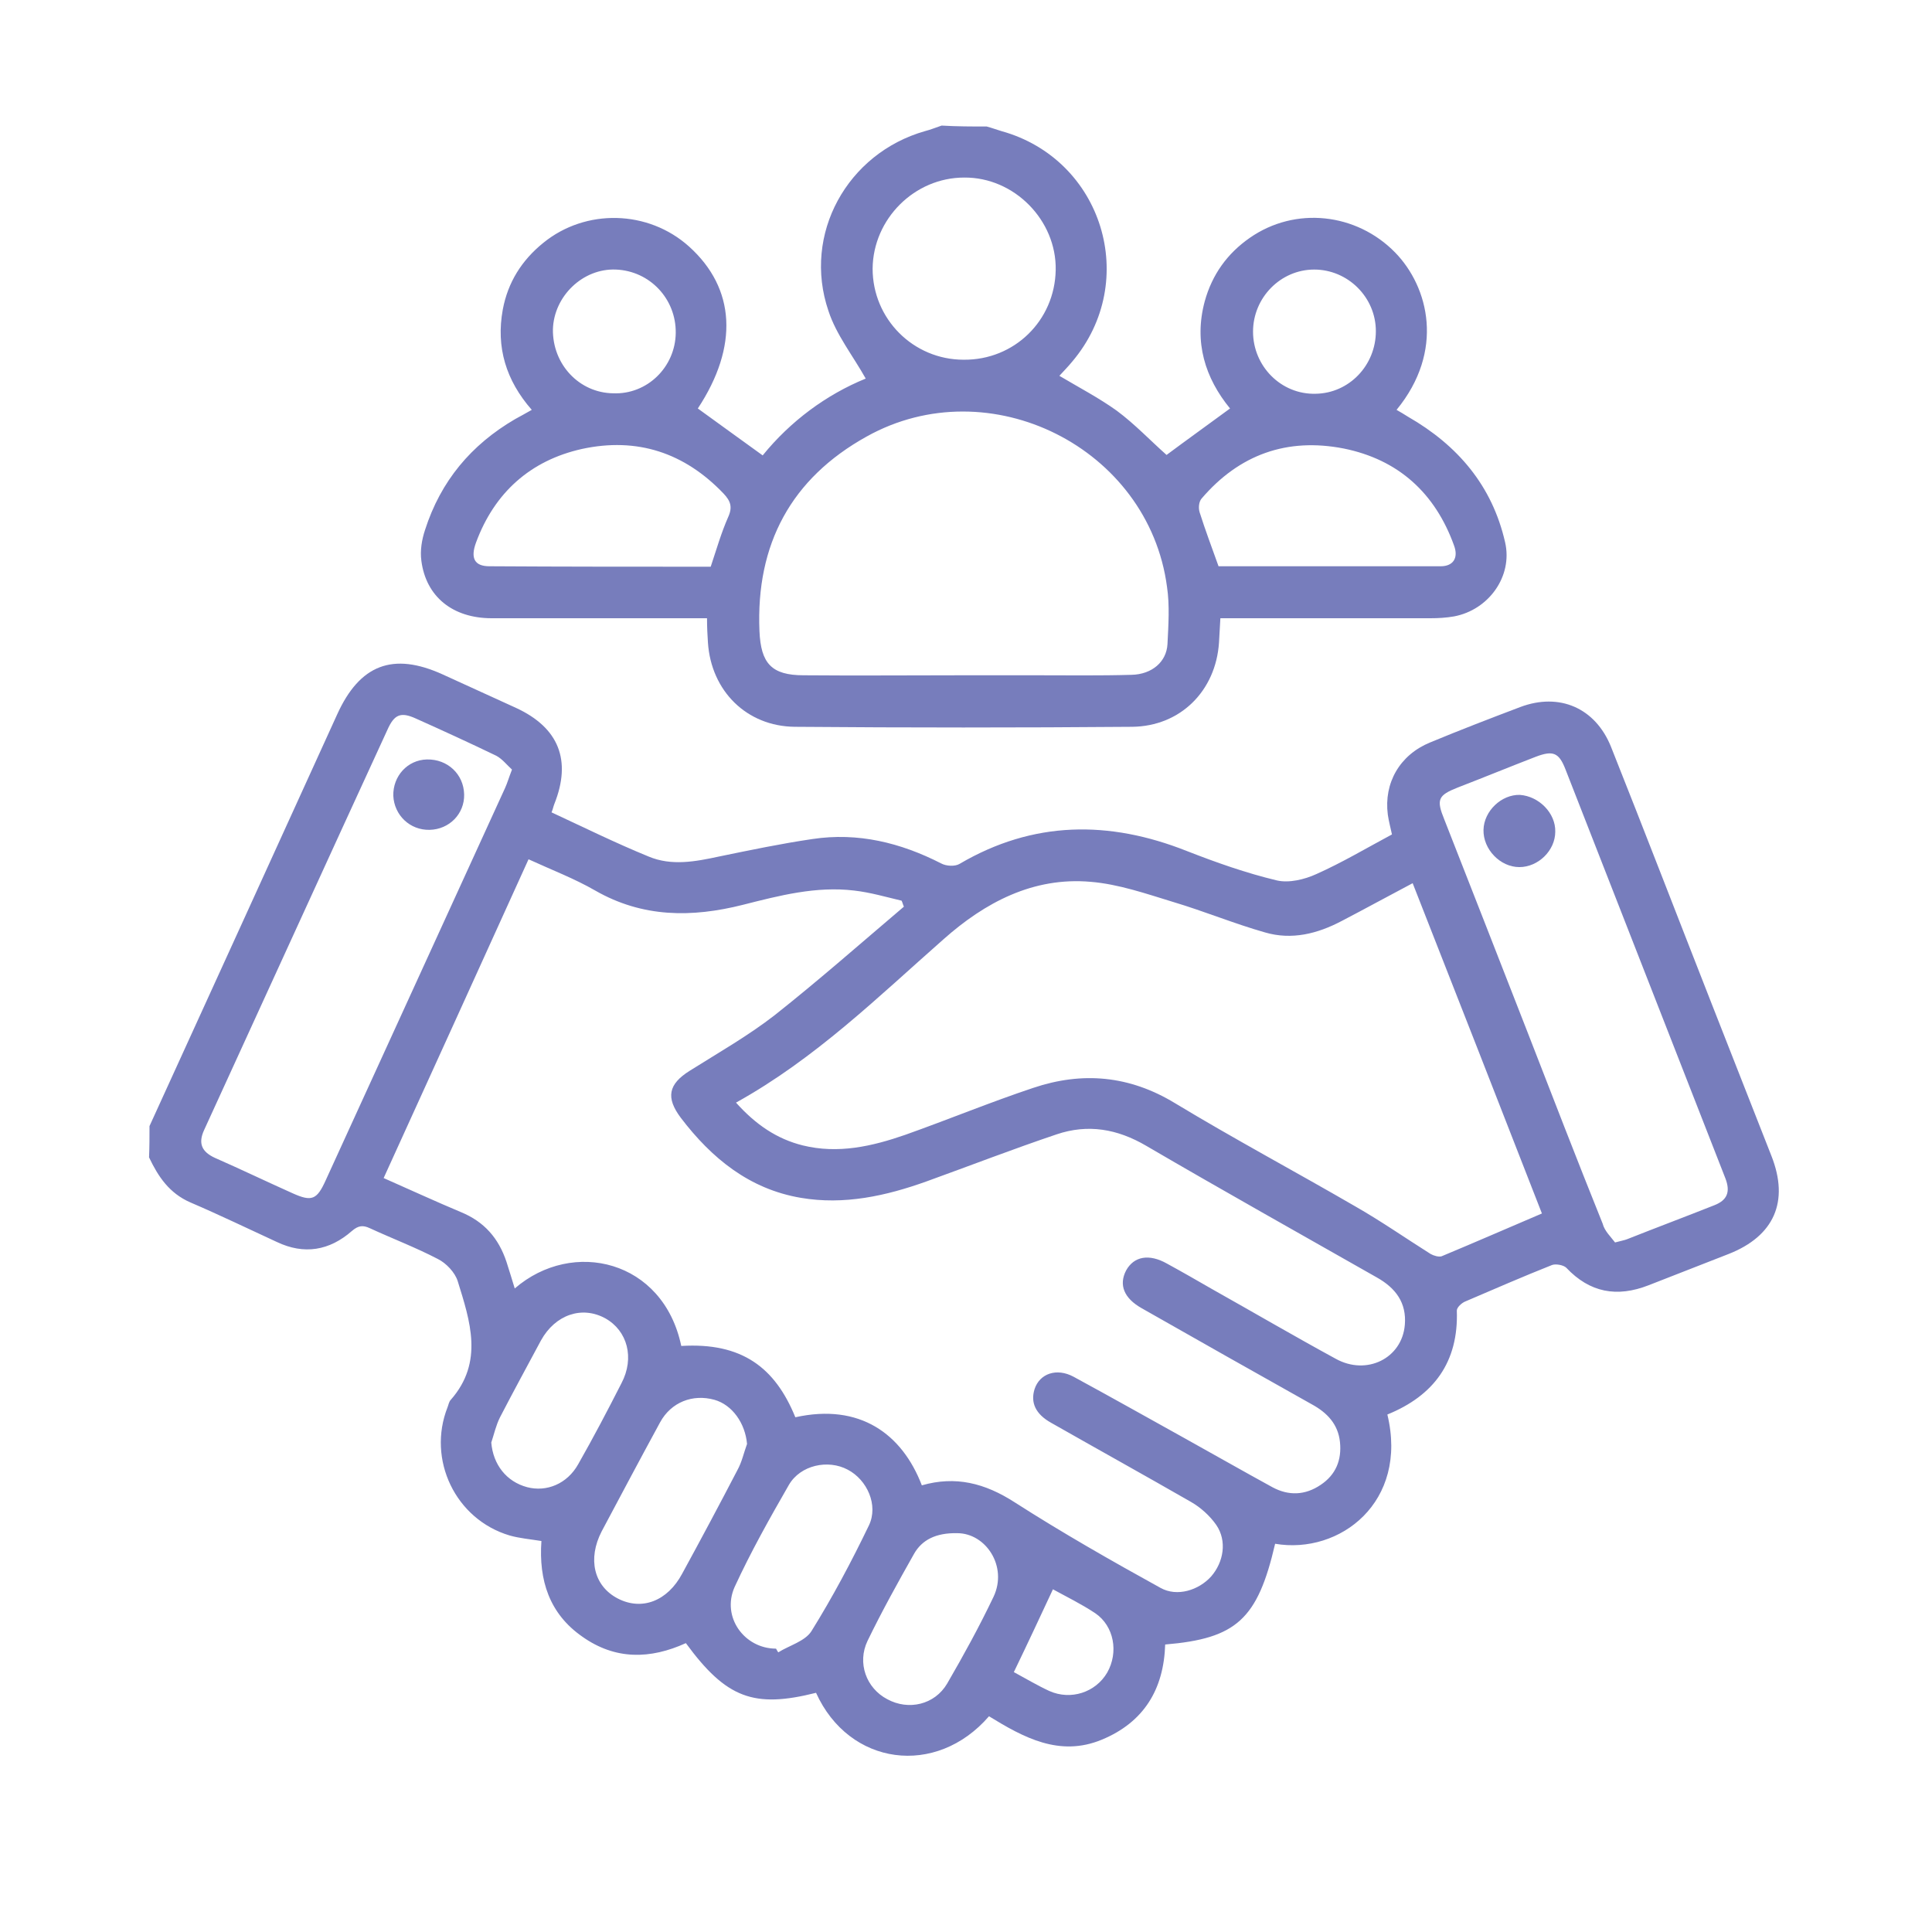
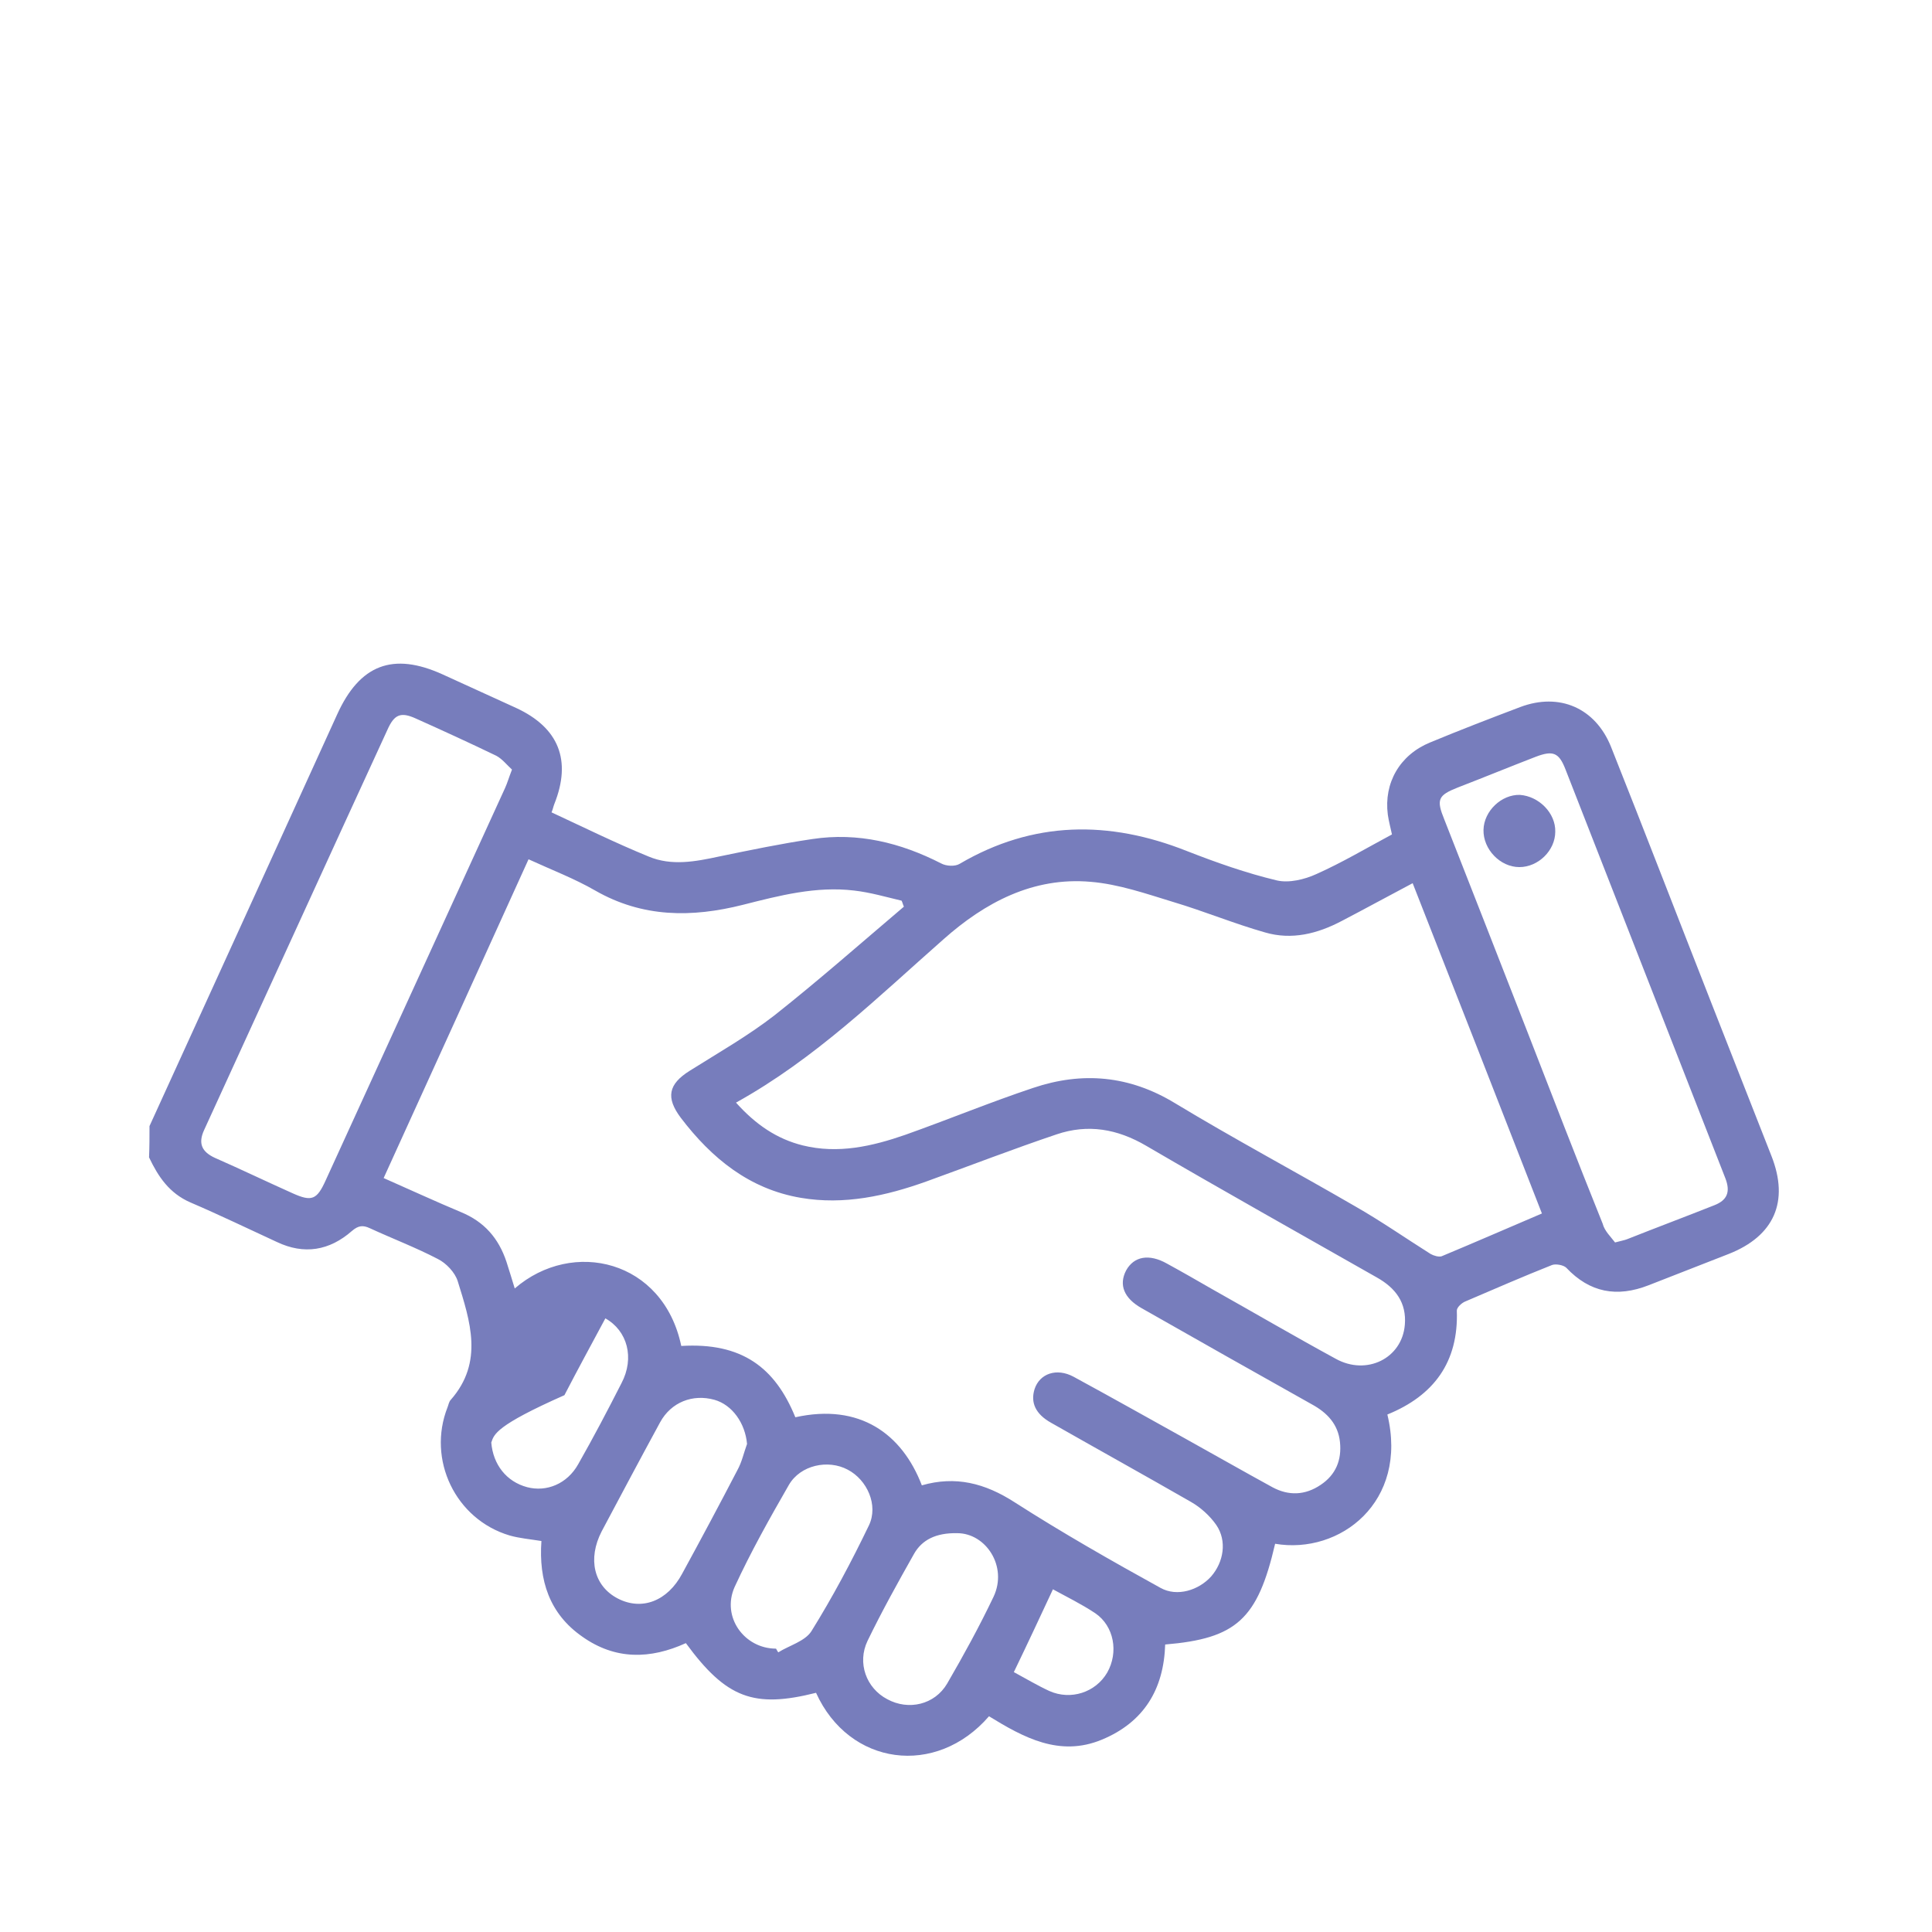
<svg xmlns="http://www.w3.org/2000/svg" version="1.1" id="Layer_1" x="0px" y="0px" viewBox="0 0 42 42" style="enable-background:new 0 0 42 42;" xml:space="preserve">
  <style type="text/css">
	.st0{fill:#777DBC;}
</style>
  <g>
-     <path class="st0" d="M3.25,24.48c1.36-2.98,2.72-5.96,4.08-8.95c0.49-1.08,1.21-1.36,2.29-0.87c0.53,0.24,1.07,0.49,1.6,0.73   c0.93,0.43,1.21,1.14,0.83,2.09c-0.02,0.05-0.03,0.11-0.06,0.18c0.71,0.33,1.4,0.67,2.11,0.96c0.5,0.21,1.02,0.11,1.53,0   c0.68-0.14,1.35-0.28,2.03-0.38c0.99-0.15,1.92,0.08,2.8,0.53c0.11,0.06,0.3,0.07,0.4,0.01c1.6-0.94,3.25-0.95,4.94-0.28   c0.64,0.25,1.29,0.48,1.96,0.64c0.26,0.06,0.6-0.02,0.86-0.14c0.56-0.25,1.08-0.56,1.64-0.86c-0.03-0.14-0.07-0.29-0.09-0.43   c-0.09-0.69,0.26-1.3,0.92-1.57c0.65-0.27,1.3-0.52,1.96-0.77c0.85-0.32,1.63,0.02,1.97,0.86c0.74,1.86,1.46,3.73,2.19,5.59   c0.43,1.1,0.87,2.21,1.3,3.31c0.39,0.99,0.06,1.74-0.93,2.13c-0.58,0.23-1.16,0.45-1.74,0.68c-0.69,0.27-1.28,0.16-1.79-0.38   c-0.06-0.06-0.23-0.09-0.31-0.06c-0.63,0.25-1.25,0.52-1.88,0.79c-0.08,0.03-0.19,0.13-0.19,0.2c0.04,1.12-0.5,1.85-1.51,2.26   c0.46,1.9-1.03,3.05-2.44,2.81c-0.38,1.64-0.84,2.06-2.39,2.19c-0.03,0.97-0.46,1.69-1.38,2.07c-0.92,0.38-1.7-0.05-2.45-0.51   c-1.15,1.33-3.04,1.08-3.76-0.51c-1.35,0.34-1.95,0.12-2.83-1.08c-0.77,0.35-1.53,0.37-2.25-0.14c-0.72-0.5-0.95-1.23-0.89-2.08   c-0.25-0.04-0.48-0.06-0.69-0.12c-1.18-0.35-1.8-1.65-1.35-2.79c0.02-0.05,0.03-0.12,0.07-0.16c0.72-0.82,0.42-1.71,0.15-2.58   c-0.06-0.19-0.25-0.39-0.43-0.48c-0.48-0.25-0.98-0.44-1.48-0.67c-0.15-0.07-0.25-0.06-0.39,0.06c-0.49,0.43-1.04,0.52-1.63,0.24   c-0.63-0.29-1.25-0.59-1.88-0.86c-0.46-0.2-0.7-0.56-0.9-0.98C3.25,24.94,3.25,24.71,3.25,24.48z M20.04,32.29   c0.73-0.21,1.37-0.05,2.02,0.37c1.03,0.66,2.1,1.27,3.17,1.86c0.36,0.2,0.83,0.05,1.1-0.25c0.27-0.31,0.35-0.77,0.11-1.12   c-0.14-0.2-0.34-0.38-0.55-0.5c-1.01-0.58-2.02-1.14-3.04-1.72c-0.34-0.19-0.45-0.44-0.36-0.73c0.11-0.34,0.48-0.47,0.85-0.27   c0.81,0.44,1.61,0.89,2.42,1.34c0.63,0.35,1.26,0.71,1.9,1.06c0.35,0.19,0.71,0.18,1.05-0.05c0.33-0.22,0.46-0.54,0.42-0.93   c-0.04-0.39-0.28-0.64-0.61-0.82c-1.23-0.69-2.47-1.39-3.7-2.09c-0.39-0.22-0.5-0.51-0.34-0.82c0.17-0.31,0.5-0.37,0.89-0.15   c0.33,0.18,0.66,0.37,0.99,0.56c0.89,0.5,1.78,1.02,2.68,1.51c0.67,0.37,1.44-0.01,1.5-0.74c0.04-0.48-0.2-0.8-0.61-1.03   c-1.67-0.95-3.35-1.89-5.01-2.86c-0.63-0.37-1.27-0.48-1.95-0.25c-0.95,0.32-1.88,0.68-2.82,1.02c-0.89,0.32-1.8,0.52-2.74,0.36   c-1.12-0.19-1.94-0.86-2.61-1.74c-0.33-0.44-0.27-0.73,0.19-1.02c0.62-0.39,1.27-0.76,1.85-1.21c0.96-0.76,1.88-1.57,2.81-2.36   c-0.02-0.04-0.03-0.09-0.05-0.13c-0.34-0.08-0.68-0.18-1.03-0.22c-0.83-0.1-1.63,0.11-2.42,0.31c-1.11,0.28-2.18,0.28-3.21-0.31   c-0.45-0.26-0.95-0.45-1.45-0.68C10.44,21,9.39,23.3,8.34,25.61c0.59,0.26,1.13,0.51,1.68,0.74c0.51,0.21,0.82,0.57,0.99,1.08   c0.06,0.19,0.12,0.38,0.18,0.58c1.26-1.09,3.23-0.62,3.62,1.25c1.32-0.08,2.04,0.47,2.48,1.55C18.69,30.5,19.61,31.17,20.04,32.29z    M16,23.97c0.43,0.48,0.89,0.79,1.45,0.93c0.77,0.19,1.51,0.02,2.23-0.23c0.93-0.33,1.85-0.71,2.78-1.02   c1.07-0.36,2.09-0.27,3.08,0.33c1.29,0.78,2.62,1.49,3.93,2.25c0.56,0.32,1.09,0.69,1.63,1.03c0.07,0.04,0.18,0.07,0.24,0.05   c0.72-0.3,1.43-0.61,2.18-0.93c-0.94-2.41-1.87-4.79-2.81-7.18c-0.55,0.29-1.04,0.56-1.54,0.82c-0.53,0.28-1.09,0.42-1.67,0.25   c-0.67-0.19-1.32-0.46-1.99-0.66c-0.59-0.18-1.19-0.39-1.8-0.44c-1.25-0.11-2.3,0.45-3.2,1.25C19.09,21.67,17.73,23.01,16,23.97z    M11.13,16.73c-0.11-0.1-0.21-0.23-0.34-0.3c-0.58-0.28-1.17-0.55-1.75-0.81c-0.33-0.15-0.47-0.09-0.62,0.25   c-1.33,2.89-2.65,5.79-3.98,8.69c-0.14,0.3-0.05,0.48,0.23,0.61c0.57,0.25,1.13,0.52,1.69,0.77c0.42,0.19,0.53,0.14,0.72-0.28   c1.3-2.84,2.6-5.69,3.9-8.53C11.03,17.02,11.06,16.91,11.13,16.73z M35.11,27.01c0.15-0.04,0.21-0.05,0.26-0.07   c0.63-0.25,1.27-0.49,1.9-0.74c0.28-0.11,0.35-0.29,0.24-0.58c-1.16-2.97-2.32-5.93-3.48-8.9c-0.14-0.36-0.27-0.41-0.64-0.27   c-0.57,0.22-1.13,0.45-1.7,0.67c-0.43,0.17-0.47,0.26-0.29,0.7c0.6,1.53,1.2,3.06,1.8,4.6c0.54,1.39,1.08,2.79,1.64,4.18   C34.88,26.76,35.02,26.89,35.11,27.01z M16.24,31.39c-0.04-0.45-0.32-0.85-0.71-0.96c-0.47-0.13-0.94,0.05-1.18,0.49   c-0.43,0.79-0.85,1.58-1.27,2.37c-0.31,0.6-0.17,1.19,0.35,1.46c0.52,0.27,1.08,0.06,1.4-0.54c0.41-0.75,0.81-1.5,1.2-2.25   C16.13,31.78,16.17,31.58,16.24,31.39z M16.87,35.84c0.02,0.03,0.03,0.06,0.05,0.08c0.24-0.15,0.58-0.24,0.72-0.46   c0.46-0.74,0.87-1.51,1.25-2.3c0.21-0.44-0.04-0.99-0.46-1.21c-0.43-0.23-1.03-0.1-1.28,0.33c-0.42,0.73-0.83,1.46-1.18,2.22   C15.68,35.15,16.18,35.84,16.87,35.84z M10.68,31.36c0.04,0.48,0.33,0.85,0.78,0.97c0.42,0.11,0.87-0.07,1.11-0.5   c0.33-0.58,0.64-1.17,0.94-1.76c0.29-0.55,0.13-1.14-0.35-1.41c-0.51-0.28-1.09-0.08-1.4,0.48c-0.3,0.56-0.6,1.11-0.89,1.67   C10.78,30.99,10.74,31.18,10.68,31.36z M20.81,33.33c-0.47-0.01-0.77,0.15-0.94,0.45c-0.35,0.62-0.7,1.25-1.01,1.89   c-0.23,0.48-0.03,1.03,0.43,1.27c0.46,0.25,1.03,0.12,1.3-0.34c0.36-0.62,0.7-1.24,1.01-1.89C21.91,34.05,21.43,33.33,20.81,33.33z    M22.04,36.35c0.26,0.14,0.51,0.29,0.77,0.41c0.47,0.21,1.01,0.03,1.26-0.4c0.25-0.44,0.15-1.01-0.26-1.29   c-0.3-0.2-0.63-0.36-0.92-0.52C22.61,35.15,22.34,35.73,22.04,36.35z" />
-     <path class="st0" d="M21.45,2.75c0.11,0.03,0.22,0.07,0.32,0.1c2.2,0.61,3.02,3.26,1.54,5.01c-0.09,0.11-0.18,0.2-0.28,0.31   c0.42,0.25,0.86,0.48,1.25,0.76c0.39,0.29,0.72,0.64,1.08,0.96c0.43-0.32,0.89-0.65,1.38-1.01c-0.54-0.66-0.79-1.44-0.55-2.33   c0.16-0.58,0.49-1.04,0.98-1.38c0.99-0.69,2.32-0.54,3.16,0.32c0.73,0.75,1.08,2.14,0.03,3.42c0.09,0.05,0.17,0.1,0.25,0.15   c1.08,0.62,1.83,1.5,2.11,2.73c0.17,0.74-0.36,1.47-1.11,1.61c-0.17,0.03-0.34,0.04-0.52,0.04c-1.38,0-2.77,0-4.15,0   c-0.13,0-0.25,0-0.41,0c-0.01,0.19-0.02,0.36-0.03,0.53c-0.07,1.05-0.84,1.82-1.89,1.83c-2.44,0.02-4.89,0.02-7.33,0   c-1.05-0.01-1.82-0.78-1.89-1.83c-0.01-0.16-0.02-0.32-0.02-0.53c-0.15,0-0.29,0-0.42,0c-1.42,0-2.84,0-4.26,0   c-0.85,0-1.43-0.47-1.53-1.25c-0.03-0.22,0.01-0.46,0.08-0.67c0.34-1.06,1-1.85,1.96-2.41c0.11-0.06,0.22-0.12,0.36-0.2   c-0.56-0.64-0.78-1.36-0.63-2.18c0.11-0.59,0.41-1.07,0.88-1.45c0.92-0.75,2.28-0.72,3.17,0.08c1.01,0.91,1.08,2.17,0.19,3.52   c0.46,0.33,0.92,0.67,1.41,1.02c0.6-0.74,1.38-1.32,2.24-1.67c-0.28-0.5-0.64-0.95-0.81-1.47c-0.57-1.67,0.41-3.43,2.1-3.91   c0.12-0.03,0.24-0.08,0.36-0.12C20.8,2.75,21.13,2.75,21.45,2.75z M20.94,14.68c0.53,0,1.06,0,1.59,0c0.69,0,1.38,0.01,2.07-0.01   c0.44-0.01,0.76-0.28,0.78-0.67c0.02-0.41,0.05-0.84-0.01-1.24c-0.4-3.03-3.86-4.76-6.53-3.27c-1.64,0.91-2.41,2.34-2.33,4.23   c0.03,0.7,0.26,0.96,0.96,0.96C18.64,14.69,19.79,14.68,20.94,14.68z M20.95,7.82c1.1,0.01,1.98-0.85,2-1.95   c0.02-1.08-0.9-2.02-1.99-2.01c-1.08,0-1.98,0.9-1.99,1.98C18.97,6.93,19.85,7.82,20.95,7.82z M26.49,12.31c1.61,0,3.22,0,4.83,0   c0.27,0,0.39-0.18,0.29-0.45c-0.41-1.14-1.21-1.87-2.4-2.11c-1.23-0.24-2.27,0.13-3.09,1.09c-0.06,0.07-0.07,0.21-0.04,0.3   C26.2,11.52,26.34,11.89,26.49,12.31z M15.45,12.32c0.13-0.39,0.23-0.74,0.38-1.08c0.1-0.22,0.05-0.35-0.1-0.51   c-0.85-0.89-1.88-1.23-3.08-0.97c-1.12,0.25-1.9,0.95-2.3,2.03c-0.13,0.35-0.03,0.52,0.29,0.52   C12.24,12.32,13.84,12.32,15.45,12.32z M14.69,7.24c0.01-0.74-0.56-1.35-1.3-1.38c-0.72-0.03-1.35,0.58-1.37,1.3   c-0.01,0.76,0.57,1.38,1.31,1.39C14.07,8.58,14.68,7.98,14.69,7.24z M29.91,7.2c0-0.74-0.61-1.34-1.34-1.34   c-0.73,0-1.33,0.61-1.33,1.35c0,0.75,0.61,1.37,1.36,1.35C29.33,8.55,29.91,7.94,29.91,7.2z" />
-     <path class="st0" d="M9.34,18.04c-0.43,0.01-0.77-0.32-0.79-0.74c-0.01-0.43,0.31-0.78,0.73-0.79c0.45-0.01,0.8,0.32,0.81,0.76   C10.1,17.69,9.77,18.03,9.34,18.04z" />
+     <path class="st0" d="M3.25,24.48c1.36-2.98,2.72-5.96,4.08-8.95c0.49-1.08,1.21-1.36,2.29-0.87c0.53,0.24,1.07,0.49,1.6,0.73   c0.93,0.43,1.21,1.14,0.83,2.09c-0.02,0.05-0.03,0.11-0.06,0.18c0.71,0.33,1.4,0.67,2.11,0.96c0.5,0.21,1.02,0.11,1.53,0   c0.68-0.14,1.35-0.28,2.03-0.38c0.99-0.15,1.92,0.08,2.8,0.53c0.11,0.06,0.3,0.07,0.4,0.01c1.6-0.94,3.25-0.95,4.94-0.28   c0.64,0.25,1.29,0.48,1.96,0.64c0.26,0.06,0.6-0.02,0.86-0.14c0.56-0.25,1.08-0.56,1.64-0.86c-0.03-0.14-0.07-0.29-0.09-0.43   c-0.09-0.69,0.26-1.3,0.92-1.57c0.65-0.27,1.3-0.52,1.96-0.77c0.85-0.32,1.63,0.02,1.97,0.86c0.74,1.86,1.46,3.73,2.19,5.59   c0.43,1.1,0.87,2.21,1.3,3.31c0.39,0.99,0.06,1.74-0.93,2.13c-0.58,0.23-1.16,0.45-1.74,0.68c-0.69,0.27-1.28,0.16-1.79-0.38   c-0.06-0.06-0.23-0.09-0.31-0.06c-0.63,0.25-1.25,0.52-1.88,0.79c-0.08,0.03-0.19,0.13-0.19,0.2c0.04,1.12-0.5,1.85-1.51,2.26   c0.46,1.9-1.03,3.05-2.44,2.81c-0.38,1.64-0.84,2.06-2.39,2.19c-0.03,0.97-0.46,1.69-1.38,2.07c-0.92,0.38-1.7-0.05-2.45-0.51   c-1.15,1.33-3.04,1.08-3.76-0.51c-1.35,0.34-1.95,0.12-2.83-1.08c-0.77,0.35-1.53,0.37-2.25-0.14c-0.72-0.5-0.95-1.23-0.89-2.08   c-0.25-0.04-0.48-0.06-0.69-0.12c-1.18-0.35-1.8-1.65-1.35-2.79c0.02-0.05,0.03-0.12,0.07-0.16c0.72-0.82,0.42-1.71,0.15-2.58   c-0.06-0.19-0.25-0.39-0.43-0.48c-0.48-0.25-0.98-0.44-1.48-0.67c-0.15-0.07-0.25-0.06-0.39,0.06c-0.49,0.43-1.04,0.52-1.63,0.24   c-0.63-0.29-1.25-0.59-1.88-0.86c-0.46-0.2-0.7-0.56-0.9-0.98C3.25,24.94,3.25,24.71,3.25,24.48z M20.04,32.29   c0.73-0.21,1.37-0.05,2.02,0.37c1.03,0.66,2.1,1.27,3.17,1.86c0.36,0.2,0.83,0.05,1.1-0.25c0.27-0.31,0.35-0.77,0.11-1.12   c-0.14-0.2-0.34-0.38-0.55-0.5c-1.01-0.58-2.02-1.14-3.04-1.72c-0.34-0.19-0.45-0.44-0.36-0.73c0.11-0.34,0.48-0.47,0.85-0.27   c0.81,0.44,1.61,0.89,2.42,1.34c0.63,0.35,1.26,0.71,1.9,1.06c0.35,0.19,0.71,0.18,1.05-0.05c0.33-0.22,0.46-0.54,0.42-0.93   c-0.04-0.39-0.28-0.64-0.61-0.82c-1.23-0.69-2.47-1.39-3.7-2.09c-0.39-0.22-0.5-0.51-0.34-0.82c0.17-0.31,0.5-0.37,0.89-0.15   c0.33,0.18,0.66,0.37,0.99,0.56c0.89,0.5,1.78,1.02,2.68,1.51c0.67,0.37,1.44-0.01,1.5-0.74c0.04-0.48-0.2-0.8-0.61-1.03   c-1.67-0.95-3.35-1.89-5.01-2.86c-0.63-0.37-1.27-0.48-1.95-0.25c-0.95,0.32-1.88,0.68-2.82,1.02c-0.89,0.32-1.8,0.52-2.74,0.36   c-1.12-0.19-1.94-0.86-2.61-1.74c-0.33-0.44-0.27-0.73,0.19-1.02c0.62-0.39,1.27-0.76,1.85-1.21c0.96-0.76,1.88-1.57,2.81-2.36   c-0.02-0.04-0.03-0.09-0.05-0.13c-0.34-0.08-0.68-0.18-1.03-0.22c-0.83-0.1-1.63,0.11-2.42,0.31c-1.11,0.28-2.18,0.28-3.21-0.31   c-0.45-0.26-0.95-0.45-1.45-0.68C10.44,21,9.39,23.3,8.34,25.61c0.59,0.26,1.13,0.51,1.68,0.74c0.51,0.21,0.82,0.57,0.99,1.08   c0.06,0.19,0.12,0.38,0.18,0.58c1.26-1.09,3.23-0.62,3.62,1.25c1.32-0.08,2.04,0.47,2.48,1.55C18.69,30.5,19.61,31.17,20.04,32.29z    M16,23.97c0.43,0.48,0.89,0.79,1.45,0.93c0.77,0.19,1.51,0.02,2.23-0.23c0.93-0.33,1.85-0.71,2.78-1.02   c1.07-0.36,2.09-0.27,3.08,0.33c1.29,0.78,2.62,1.49,3.93,2.25c0.56,0.32,1.09,0.69,1.63,1.03c0.07,0.04,0.18,0.07,0.24,0.05   c0.72-0.3,1.43-0.61,2.18-0.93c-0.94-2.41-1.87-4.79-2.81-7.18c-0.55,0.29-1.04,0.56-1.54,0.82c-0.53,0.28-1.09,0.42-1.67,0.25   c-0.67-0.19-1.32-0.46-1.99-0.66c-0.59-0.18-1.19-0.39-1.8-0.44c-1.25-0.11-2.3,0.45-3.2,1.25C19.09,21.67,17.73,23.01,16,23.97z    M11.13,16.73c-0.11-0.1-0.21-0.23-0.34-0.3c-0.58-0.28-1.17-0.55-1.75-0.81c-0.33-0.15-0.47-0.09-0.62,0.25   c-1.33,2.89-2.65,5.79-3.98,8.69c-0.14,0.3-0.05,0.48,0.23,0.61c0.57,0.25,1.13,0.52,1.69,0.77c0.42,0.19,0.53,0.14,0.72-0.28   c1.3-2.84,2.6-5.69,3.9-8.53C11.03,17.02,11.06,16.91,11.13,16.73z M35.11,27.01c0.15-0.04,0.21-0.05,0.26-0.07   c0.63-0.25,1.27-0.49,1.9-0.74c0.28-0.11,0.35-0.29,0.24-0.58c-1.16-2.97-2.32-5.93-3.48-8.9c-0.14-0.36-0.27-0.41-0.64-0.27   c-0.57,0.22-1.13,0.45-1.7,0.67c-0.43,0.17-0.47,0.26-0.29,0.7c0.6,1.53,1.2,3.06,1.8,4.6c0.54,1.39,1.08,2.79,1.64,4.18   C34.88,26.76,35.02,26.89,35.11,27.01z M16.24,31.39c-0.04-0.45-0.32-0.85-0.71-0.96c-0.47-0.13-0.94,0.05-1.18,0.49   c-0.43,0.79-0.85,1.58-1.27,2.37c-0.31,0.6-0.17,1.19,0.35,1.46c0.52,0.27,1.08,0.06,1.4-0.54c0.41-0.75,0.81-1.5,1.2-2.25   C16.13,31.78,16.17,31.58,16.24,31.39z M16.87,35.84c0.02,0.03,0.03,0.06,0.05,0.08c0.24-0.15,0.58-0.24,0.72-0.46   c0.46-0.74,0.87-1.51,1.25-2.3c0.21-0.44-0.04-0.99-0.46-1.21c-0.43-0.23-1.03-0.1-1.28,0.33c-0.42,0.73-0.83,1.46-1.18,2.22   C15.68,35.15,16.18,35.84,16.87,35.84z M10.68,31.36c0.04,0.48,0.33,0.85,0.78,0.97c0.42,0.11,0.87-0.07,1.11-0.5   c0.33-0.58,0.64-1.17,0.94-1.76c0.29-0.55,0.13-1.14-0.35-1.41c-0.3,0.56-0.6,1.11-0.89,1.67   C10.78,30.99,10.74,31.18,10.68,31.36z M20.81,33.33c-0.47-0.01-0.77,0.15-0.94,0.45c-0.35,0.62-0.7,1.25-1.01,1.89   c-0.23,0.48-0.03,1.03,0.43,1.27c0.46,0.25,1.03,0.12,1.3-0.34c0.36-0.62,0.7-1.24,1.01-1.89C21.91,34.05,21.43,33.33,20.81,33.33z    M22.04,36.35c0.26,0.14,0.51,0.29,0.77,0.41c0.47,0.21,1.01,0.03,1.26-0.4c0.25-0.44,0.15-1.01-0.26-1.29   c-0.3-0.2-0.63-0.36-0.92-0.52C22.61,35.15,22.34,35.73,22.04,36.35z" />
    <path class="st0" d="M33.81,18.08c0,0.41-0.37,0.77-0.78,0.77c-0.42,0-0.79-0.39-0.78-0.81c0.01-0.41,0.39-0.77,0.79-0.76   C33.46,17.31,33.82,17.68,33.81,18.08z" />
  </g>
</svg>